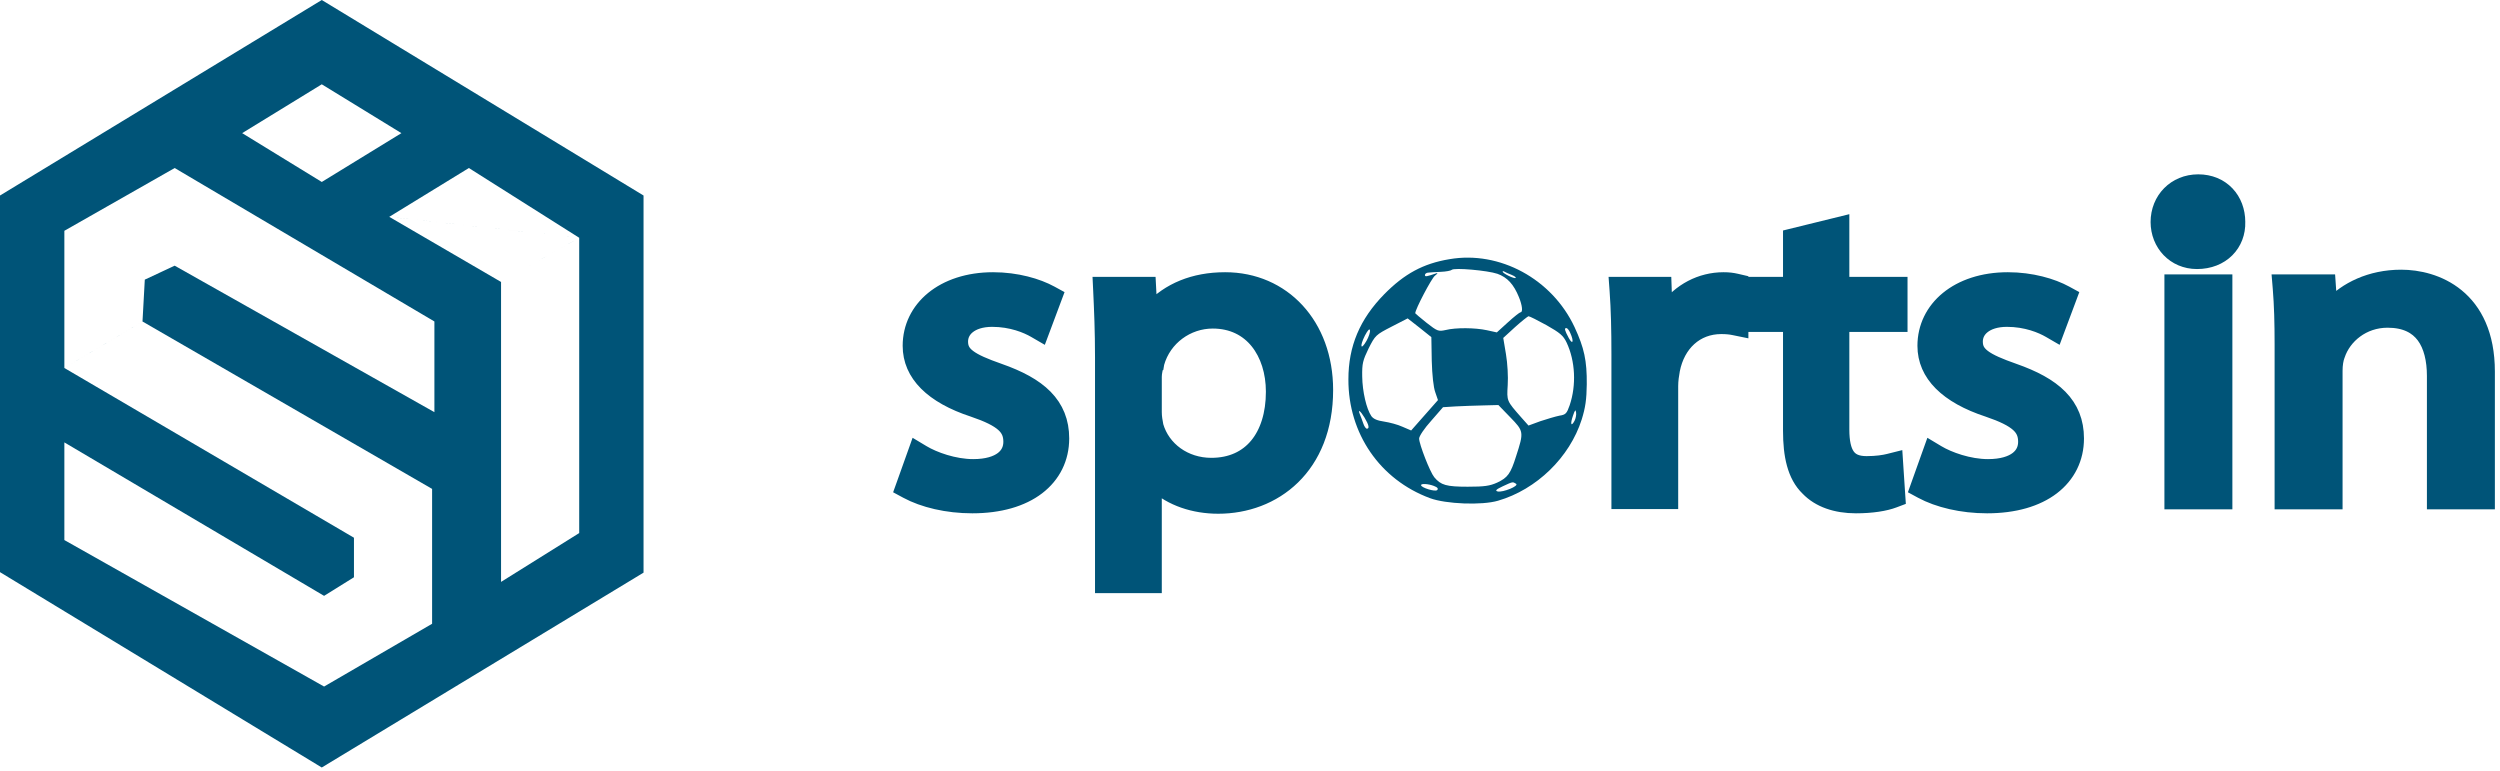
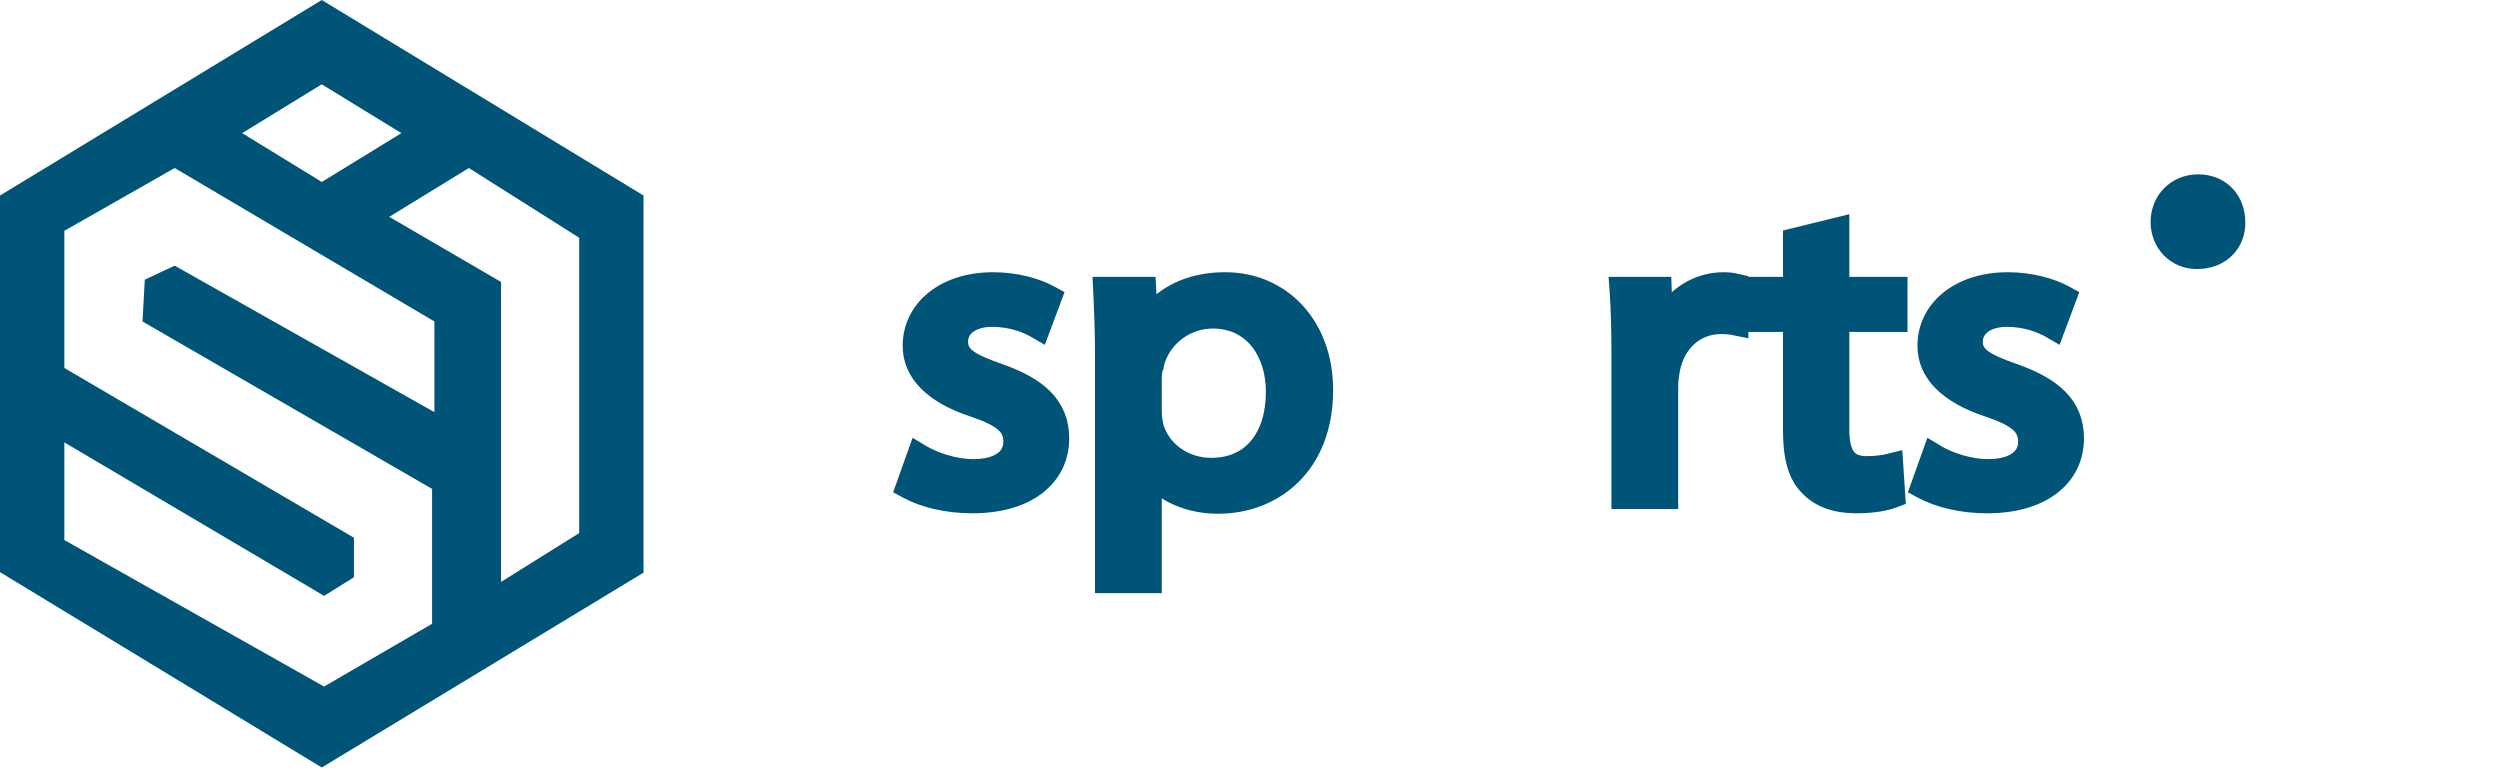
<svg xmlns="http://www.w3.org/2000/svg" class="h-12" width="188" height="58" viewBox="0 0 188 58" fill="none">
  <path fill-rule="evenodd" clip-rule="evenodd" d="M0 14.703L24.197 0L48.394 14.703V43.063L24.197 57.716L0 43.025V14.703ZM10.889 21.028L13.136 19.979L32.667 30.995V24.175L13.136 12.635L4.84 17.356L4.84 17.356V27.672L10.716 24.175L10.889 21.028L10.889 21.028ZM32.494 36.765L10.716 24.176L4.84 27.673L4.84 27.673L26.618 40.437L32.494 36.765L32.494 36.765ZM26.618 40.437L32.494 36.765V46.907L32.494 46.907L24.371 51.628V44.808L26.618 43.41L26.618 43.41V40.437ZM4.84 33.268L24.371 44.808V51.628L4.84 40.612V33.268ZM30.185 10.012L24.198 6.34L18.21 10.012H30.185ZM18.211 10.012L24.198 13.684L30.186 10.012H18.211ZM35.259 12.635L43.555 17.88L29.272 16.306L35.259 12.635ZM29.272 16.307L37.679 21.203L43.555 17.88L29.272 16.307ZM37.679 21.203L43.556 17.88V40.087L37.679 43.759V21.203Z" fill="#005478" />
  <path d="M67.924 36.379L67.779 36.783L68.157 36.987C69.424 37.672 71.211 38.101 73.118 38.101C75.189 38.101 76.878 37.605 78.062 36.701C79.258 35.787 79.904 34.482 79.904 32.969C79.904 31.695 79.483 30.657 78.649 29.808C77.833 28.978 76.647 28.356 75.159 27.834C74.06 27.449 73.332 27.136 72.878 26.79C72.659 26.624 72.519 26.462 72.433 26.295C72.347 26.131 72.298 25.938 72.298 25.687C72.298 25.268 72.477 24.883 72.84 24.592C73.209 24.296 73.794 24.079 74.611 24.079C76.066 24.079 77.196 24.555 77.798 24.906L78.31 25.203L78.518 24.648L79.282 22.604L79.434 22.198L79.053 21.99C78.039 21.437 76.463 20.971 74.681 20.971C70.888 20.971 68.381 23.152 68.381 26.006C68.381 28.188 70.076 29.843 73.168 30.857C74.283 31.235 74.982 31.584 75.402 31.96C75.789 32.307 75.952 32.688 75.952 33.225C75.952 33.715 75.758 34.142 75.348 34.458C74.924 34.785 74.229 35.025 73.187 35.025C71.764 35.025 70.255 34.483 69.416 33.978L68.893 33.664L68.688 34.239L67.924 36.379ZM82.845 43.606V44.106H83.345H86.367H86.867V43.606V36.468C88.058 37.549 89.767 38.133 91.611 38.133C93.705 38.133 95.746 37.406 97.265 35.922C98.79 34.434 99.751 32.223 99.751 29.328C99.751 24.395 96.508 20.971 92.132 20.971C89.74 20.971 87.864 21.782 86.523 23.208L86.449 21.796L86.424 21.322H85.95H83.206H82.682L82.707 21.846C82.776 23.313 82.845 24.901 82.845 26.869V43.606ZM87.054 27.33L87.055 27.33L87.056 27.323C87.584 25.44 89.324 24.207 91.194 24.207C92.658 24.207 93.765 24.801 94.517 25.733C95.278 26.677 95.695 27.997 95.695 29.456C95.695 31.145 95.248 32.515 94.469 33.453C93.699 34.379 92.569 34.929 91.09 34.929C89.114 34.929 87.488 33.727 86.992 32.021C86.925 31.68 86.867 31.344 86.867 30.989V28.338C86.867 28.032 86.952 27.676 87.054 27.33ZM121.679 37.282V37.782H122.179H125.2H125.7V37.282V29.041C125.7 28.609 125.763 28.199 125.831 27.824C126.211 25.909 127.566 24.622 129.437 24.622C129.825 24.622 130.104 24.651 130.379 24.708L130.979 24.83V24.218V21.567V21.169L130.591 21.079C130.278 21.007 129.997 20.971 129.611 20.971C127.875 20.971 126.287 21.819 125.263 23.227L125.214 21.805L125.197 21.322H124.714H122.04H121.502L121.541 21.858C121.644 23.278 121.679 24.83 121.679 26.645V37.282ZM134.964 17.631L134.583 17.725V18.117V21.322H132.478H131.978V21.822V23.962V24.462H132.478H134.583V32.395C134.583 34.235 134.891 35.791 135.91 36.772C136.762 37.662 138.054 38.101 139.563 38.101C140.78 38.101 141.783 37.938 142.449 37.685L142.796 37.554L142.771 37.185L142.632 35.077L142.593 34.479L142.012 34.625C141.671 34.71 141.121 34.801 140.362 34.801C139.628 34.801 139.23 34.575 138.987 34.23C138.717 33.848 138.57 33.225 138.57 32.299V24.462H142.446H142.946V23.962V21.822V21.322H142.446H138.57V17.382V16.744L137.951 16.897L134.964 17.631ZM144.234 36.379L144.09 36.783L144.467 36.987C145.735 37.672 147.521 38.101 149.429 38.101C151.499 38.101 153.189 37.605 154.373 36.701C155.569 35.787 156.215 34.482 156.215 32.969C156.215 31.695 155.794 30.657 154.96 29.808C154.144 28.978 152.957 28.356 151.469 27.834C150.371 27.449 149.643 27.136 149.188 26.79C148.97 26.624 148.83 26.462 148.743 26.295C148.657 26.131 148.609 25.938 148.609 25.687C148.609 25.268 148.788 24.883 149.151 24.592C149.52 24.296 150.104 24.079 150.922 24.079C152.377 24.079 153.506 24.555 154.109 24.906L154.621 25.203L154.828 24.648L155.593 22.604L155.744 22.198L155.363 21.99C154.35 21.437 152.773 20.971 150.991 20.971C147.198 20.971 144.691 23.152 144.691 26.006C144.691 28.188 146.387 29.843 149.479 30.857C150.594 31.235 151.293 31.584 151.713 31.96C152.1 32.307 152.263 32.688 152.263 33.225C152.263 33.715 152.069 34.142 151.658 34.458C151.235 34.785 150.539 35.025 149.498 35.025C148.075 35.025 146.565 34.483 145.727 33.978L145.204 33.664L144.998 34.239L144.234 36.379Z" fill="#005478" stroke="#005478" />
-   <path d="M108.997 19.491C107.025 19.818 105.608 20.589 104.088 22.133C102.262 24.002 101.4 26.021 101.4 28.529C101.386 32.595 103.767 36.067 107.536 37.462C108.734 37.907 111.437 38.011 112.649 37.655C115.556 36.809 118.04 34.39 118.946 31.541C119.223 30.651 119.311 30.042 119.325 28.899C119.34 27.119 119.135 26.169 118.405 24.596C116.71 20.975 112.766 18.838 108.997 19.491ZM112.605 20.589C113.35 20.856 113.832 21.376 114.227 22.355C114.475 22.964 114.534 23.483 114.344 23.483C114.285 23.483 113.847 23.824 113.394 24.24L112.562 24.997L111.816 24.833C110.925 24.64 109.479 24.626 108.705 24.819C108.164 24.937 108.091 24.908 107.273 24.27C106.806 23.898 106.426 23.572 106.426 23.557C106.426 23.26 107.653 20.931 107.901 20.738C108.091 20.589 108.15 20.515 108.033 20.545C107.259 20.812 107.156 20.827 107.156 20.678C107.156 20.589 107.273 20.5 107.419 20.5C107.551 20.485 107.989 20.456 108.369 20.441C108.749 20.426 109.114 20.352 109.172 20.293C109.348 20.114 111.86 20.337 112.605 20.589ZM113.657 20.663C113.876 20.753 114.022 20.856 113.979 20.901C113.891 20.99 113 20.56 113 20.426C113 20.381 113.058 20.381 113.131 20.426C113.19 20.471 113.438 20.575 113.657 20.663ZM116.287 24.448C117.309 25.026 117.558 25.234 117.806 25.753C118.463 27.148 118.551 28.959 118.04 30.473C117.821 31.096 117.748 31.185 117.266 31.259C116.973 31.318 116.331 31.511 115.834 31.674L114.943 32.001L114.402 31.393C113.292 30.131 113.307 30.161 113.38 28.959C113.423 28.336 113.365 27.326 113.248 26.629L113.044 25.412L113.935 24.596C114.431 24.151 114.884 23.795 114.943 23.78C115.016 23.78 115.615 24.077 116.287 24.448ZM107.668 27.134C107.697 28.202 107.799 29.137 107.931 29.493L108.135 30.087L107.127 31.229L106.119 32.372L105.462 32.09C105.111 31.927 104.483 31.764 104.088 31.704C103.577 31.63 103.285 31.511 103.124 31.289C102.759 30.754 102.452 29.449 102.438 28.306C102.423 27.341 102.482 27.104 102.92 26.199C103.416 25.219 103.46 25.175 104.644 24.566L105.856 23.943L106.747 24.64L107.638 25.353L107.668 27.134ZM102.759 25.635C102.321 26.392 102.233 26.05 102.642 25.234C102.861 24.819 102.993 24.685 103.022 24.833C103.051 24.967 102.934 25.323 102.759 25.635ZM118.084 25.041C118.376 25.679 118.274 25.976 117.967 25.412C117.66 24.833 117.616 24.67 117.791 24.67C117.865 24.67 117.996 24.833 118.084 25.041ZM113.57 31.378C114.592 32.431 114.607 32.476 114.008 34.316C113.599 35.622 113.38 35.919 112.591 36.29C112.036 36.542 111.627 36.601 110.37 36.601C108.763 36.601 108.354 36.483 107.858 35.889C107.536 35.503 106.718 33.396 106.718 32.98C106.718 32.802 107.112 32.209 107.624 31.645L108.515 30.621L109.479 30.561C110.005 30.532 110.94 30.502 111.554 30.487L112.678 30.458L113.57 31.378ZM118.405 31.645C118.142 32.135 118.069 31.882 118.288 31.259C118.434 30.814 118.493 30.769 118.522 31.022C118.551 31.185 118.493 31.482 118.405 31.645ZM102.613 31.407C102.934 31.942 103.007 32.238 102.788 32.238C102.715 32.238 102.584 32.06 102.511 31.823C102.438 31.6 102.321 31.303 102.262 31.155C102.087 30.74 102.292 30.873 102.613 31.407ZM114.008 36.379C114.256 36.542 113.014 37.047 112.62 36.957C112.415 36.898 112.503 36.809 113 36.572C113.774 36.215 113.745 36.215 114.008 36.379ZM107.828 36.542C108.106 36.646 108.179 36.75 108.077 36.853C107.931 37.002 106.864 36.675 106.864 36.483C106.864 36.349 107.405 36.379 107.828 36.542Z" fill="#005478" />
-   <path d="M166.875 37.8H167.375V37.3V21.637V21.137H166.875H163.764H163.264V21.637V37.3V37.8H163.764H166.875ZM171.55 37.3V37.8H172.05H175.161H175.661V37.3V27.883C175.661 27.435 175.727 27.018 175.837 26.741L175.843 26.728L175.847 26.715C176.312 25.325 177.717 24.144 179.544 24.144C180.877 24.144 181.707 24.613 182.223 25.308C182.757 26.03 183.004 27.064 183.004 28.271V37.3V37.8H183.504H186.615H187.115V37.3V27.948C187.115 25.136 186.146 23.317 184.797 22.213C183.468 21.124 181.832 20.781 180.57 20.781C178.216 20.781 176.388 21.733 175.256 22.936L175.165 21.603L175.133 21.137H174.666H171.908H171.365L171.41 21.678C171.514 22.953 171.55 24.265 171.55 25.876V37.3Z" fill="#005478" stroke="#005478" />
  <path d="M168.345 16.686C168.343 15.848 168.057 15.077 167.52 14.512C166.979 13.942 166.21 13.61 165.308 13.61C163.523 13.61 162.225 14.968 162.225 16.695C162.225 18.362 163.463 19.732 165.214 19.732C166.154 19.732 166.955 19.408 167.517 18.845C168.077 18.285 168.37 17.518 168.345 16.686Z" fill="#005478" stroke="#005478" />
</svg>